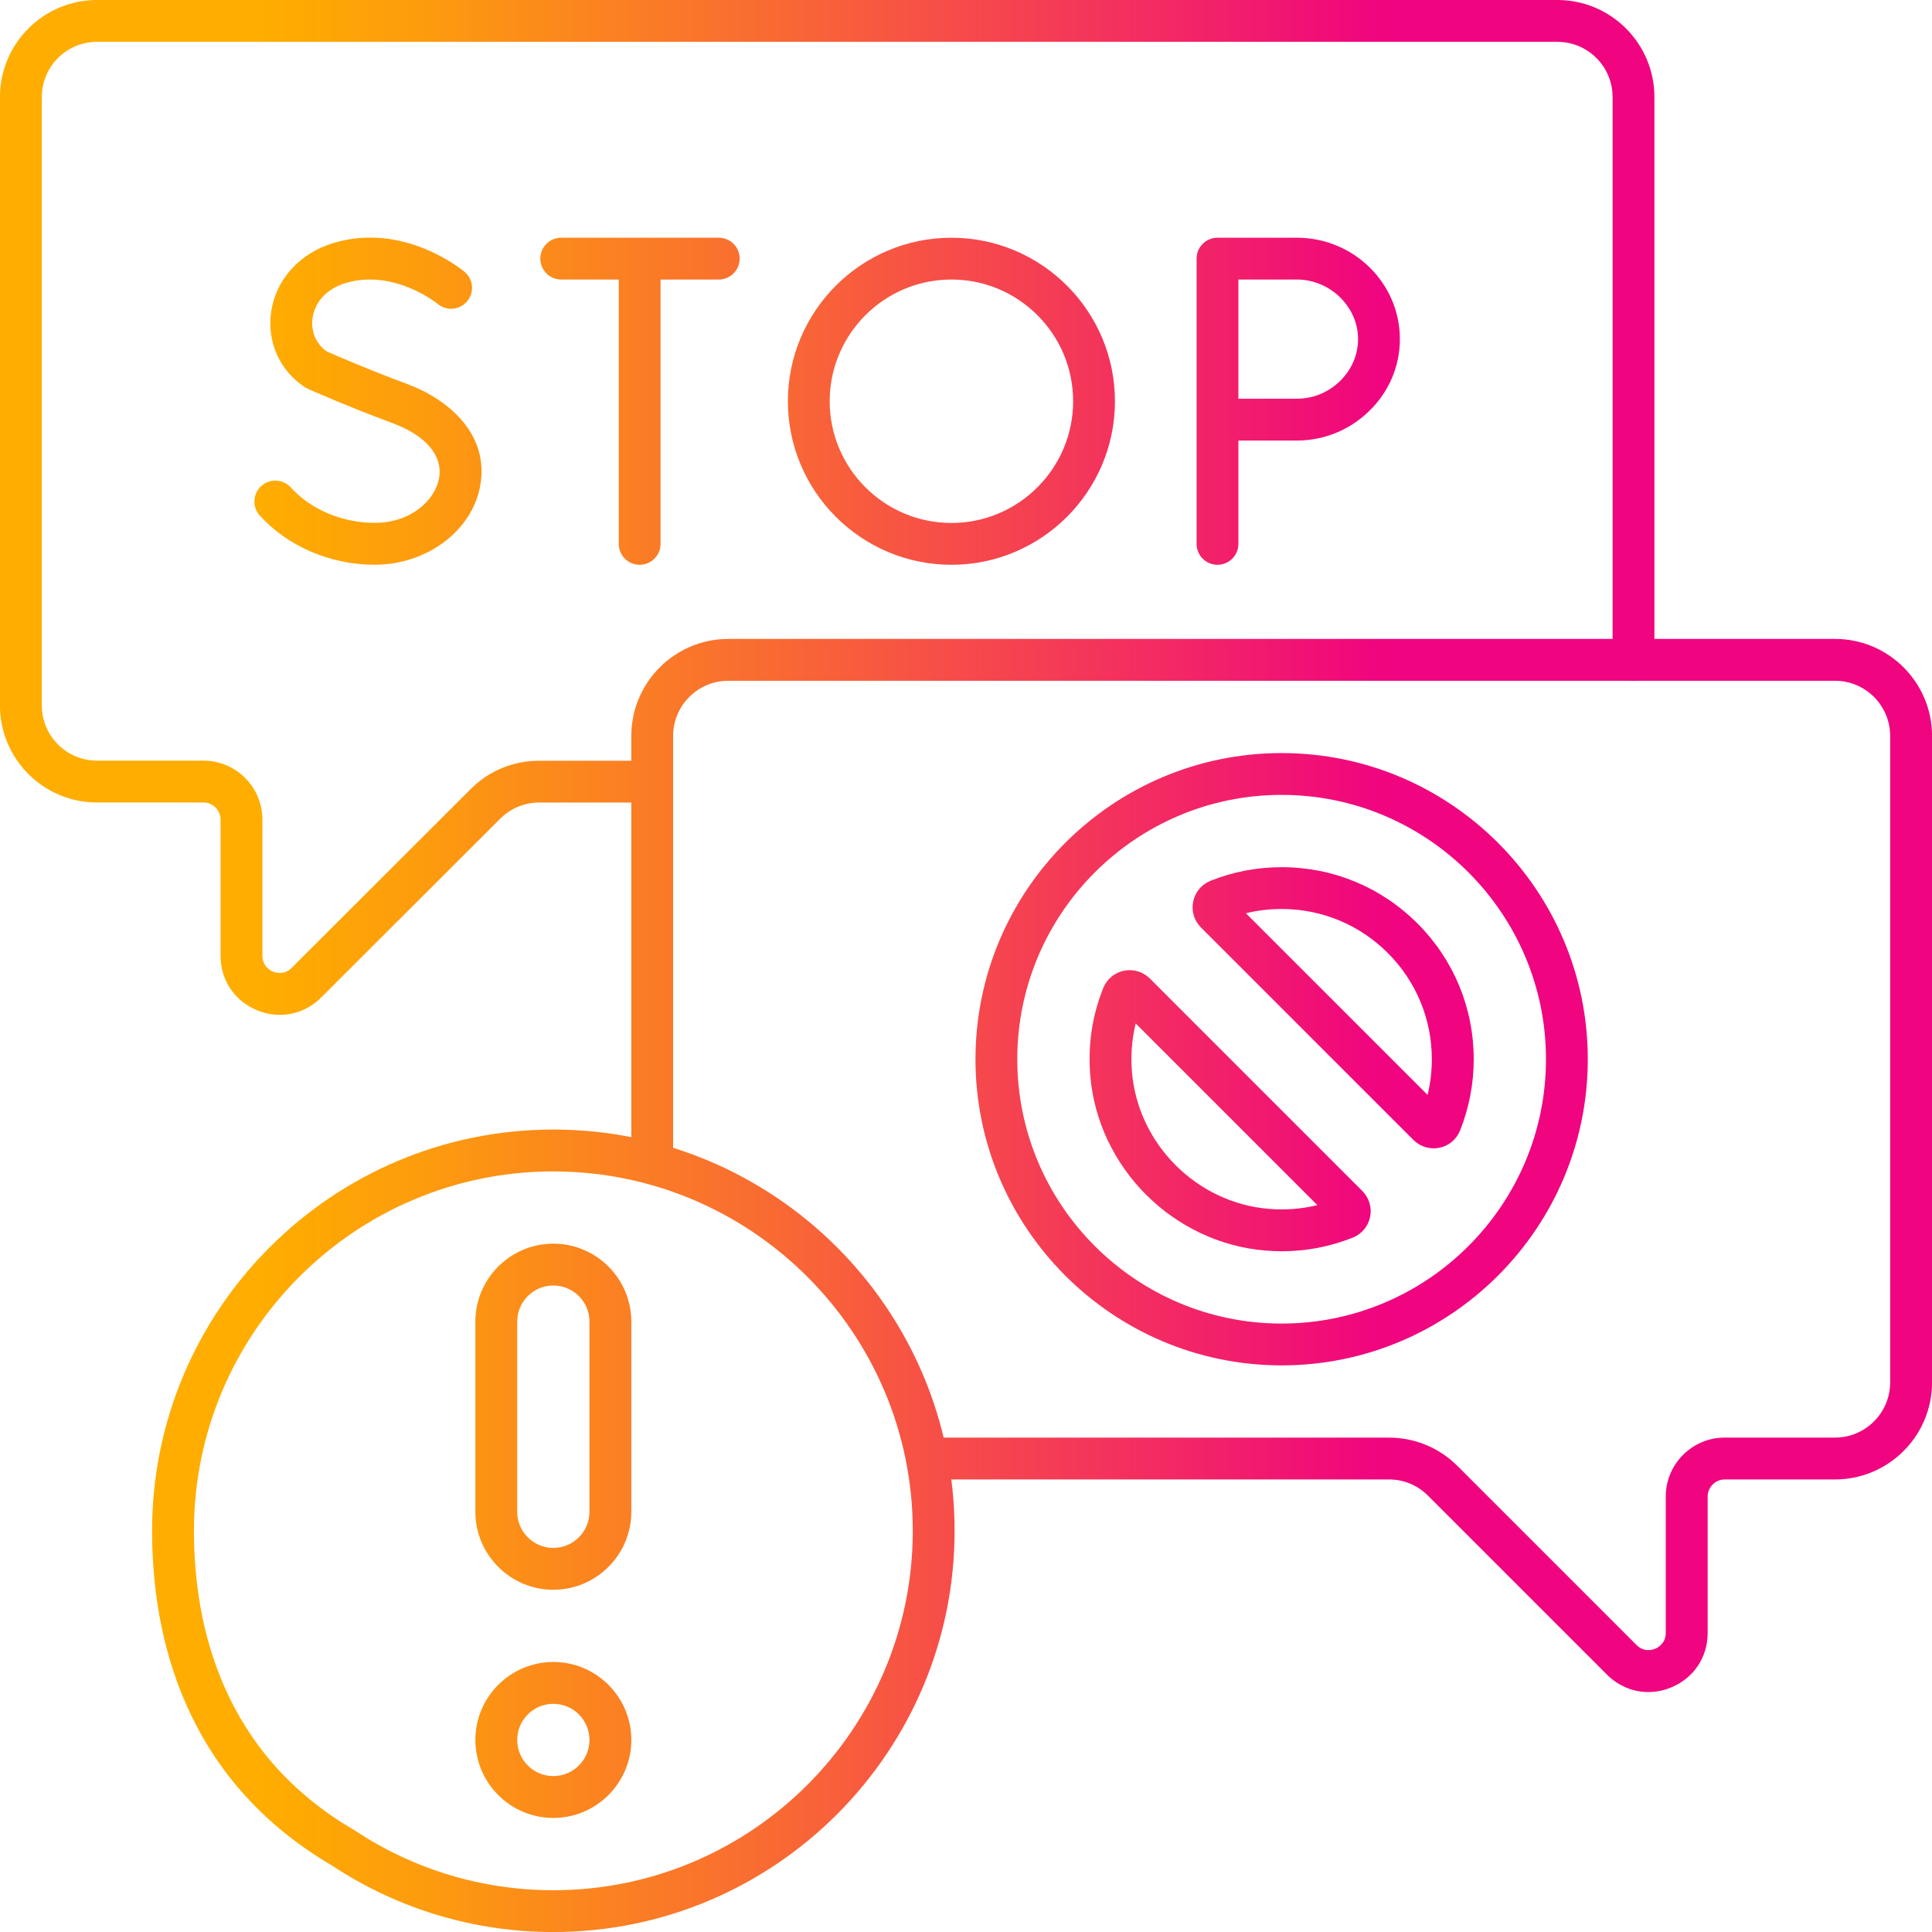
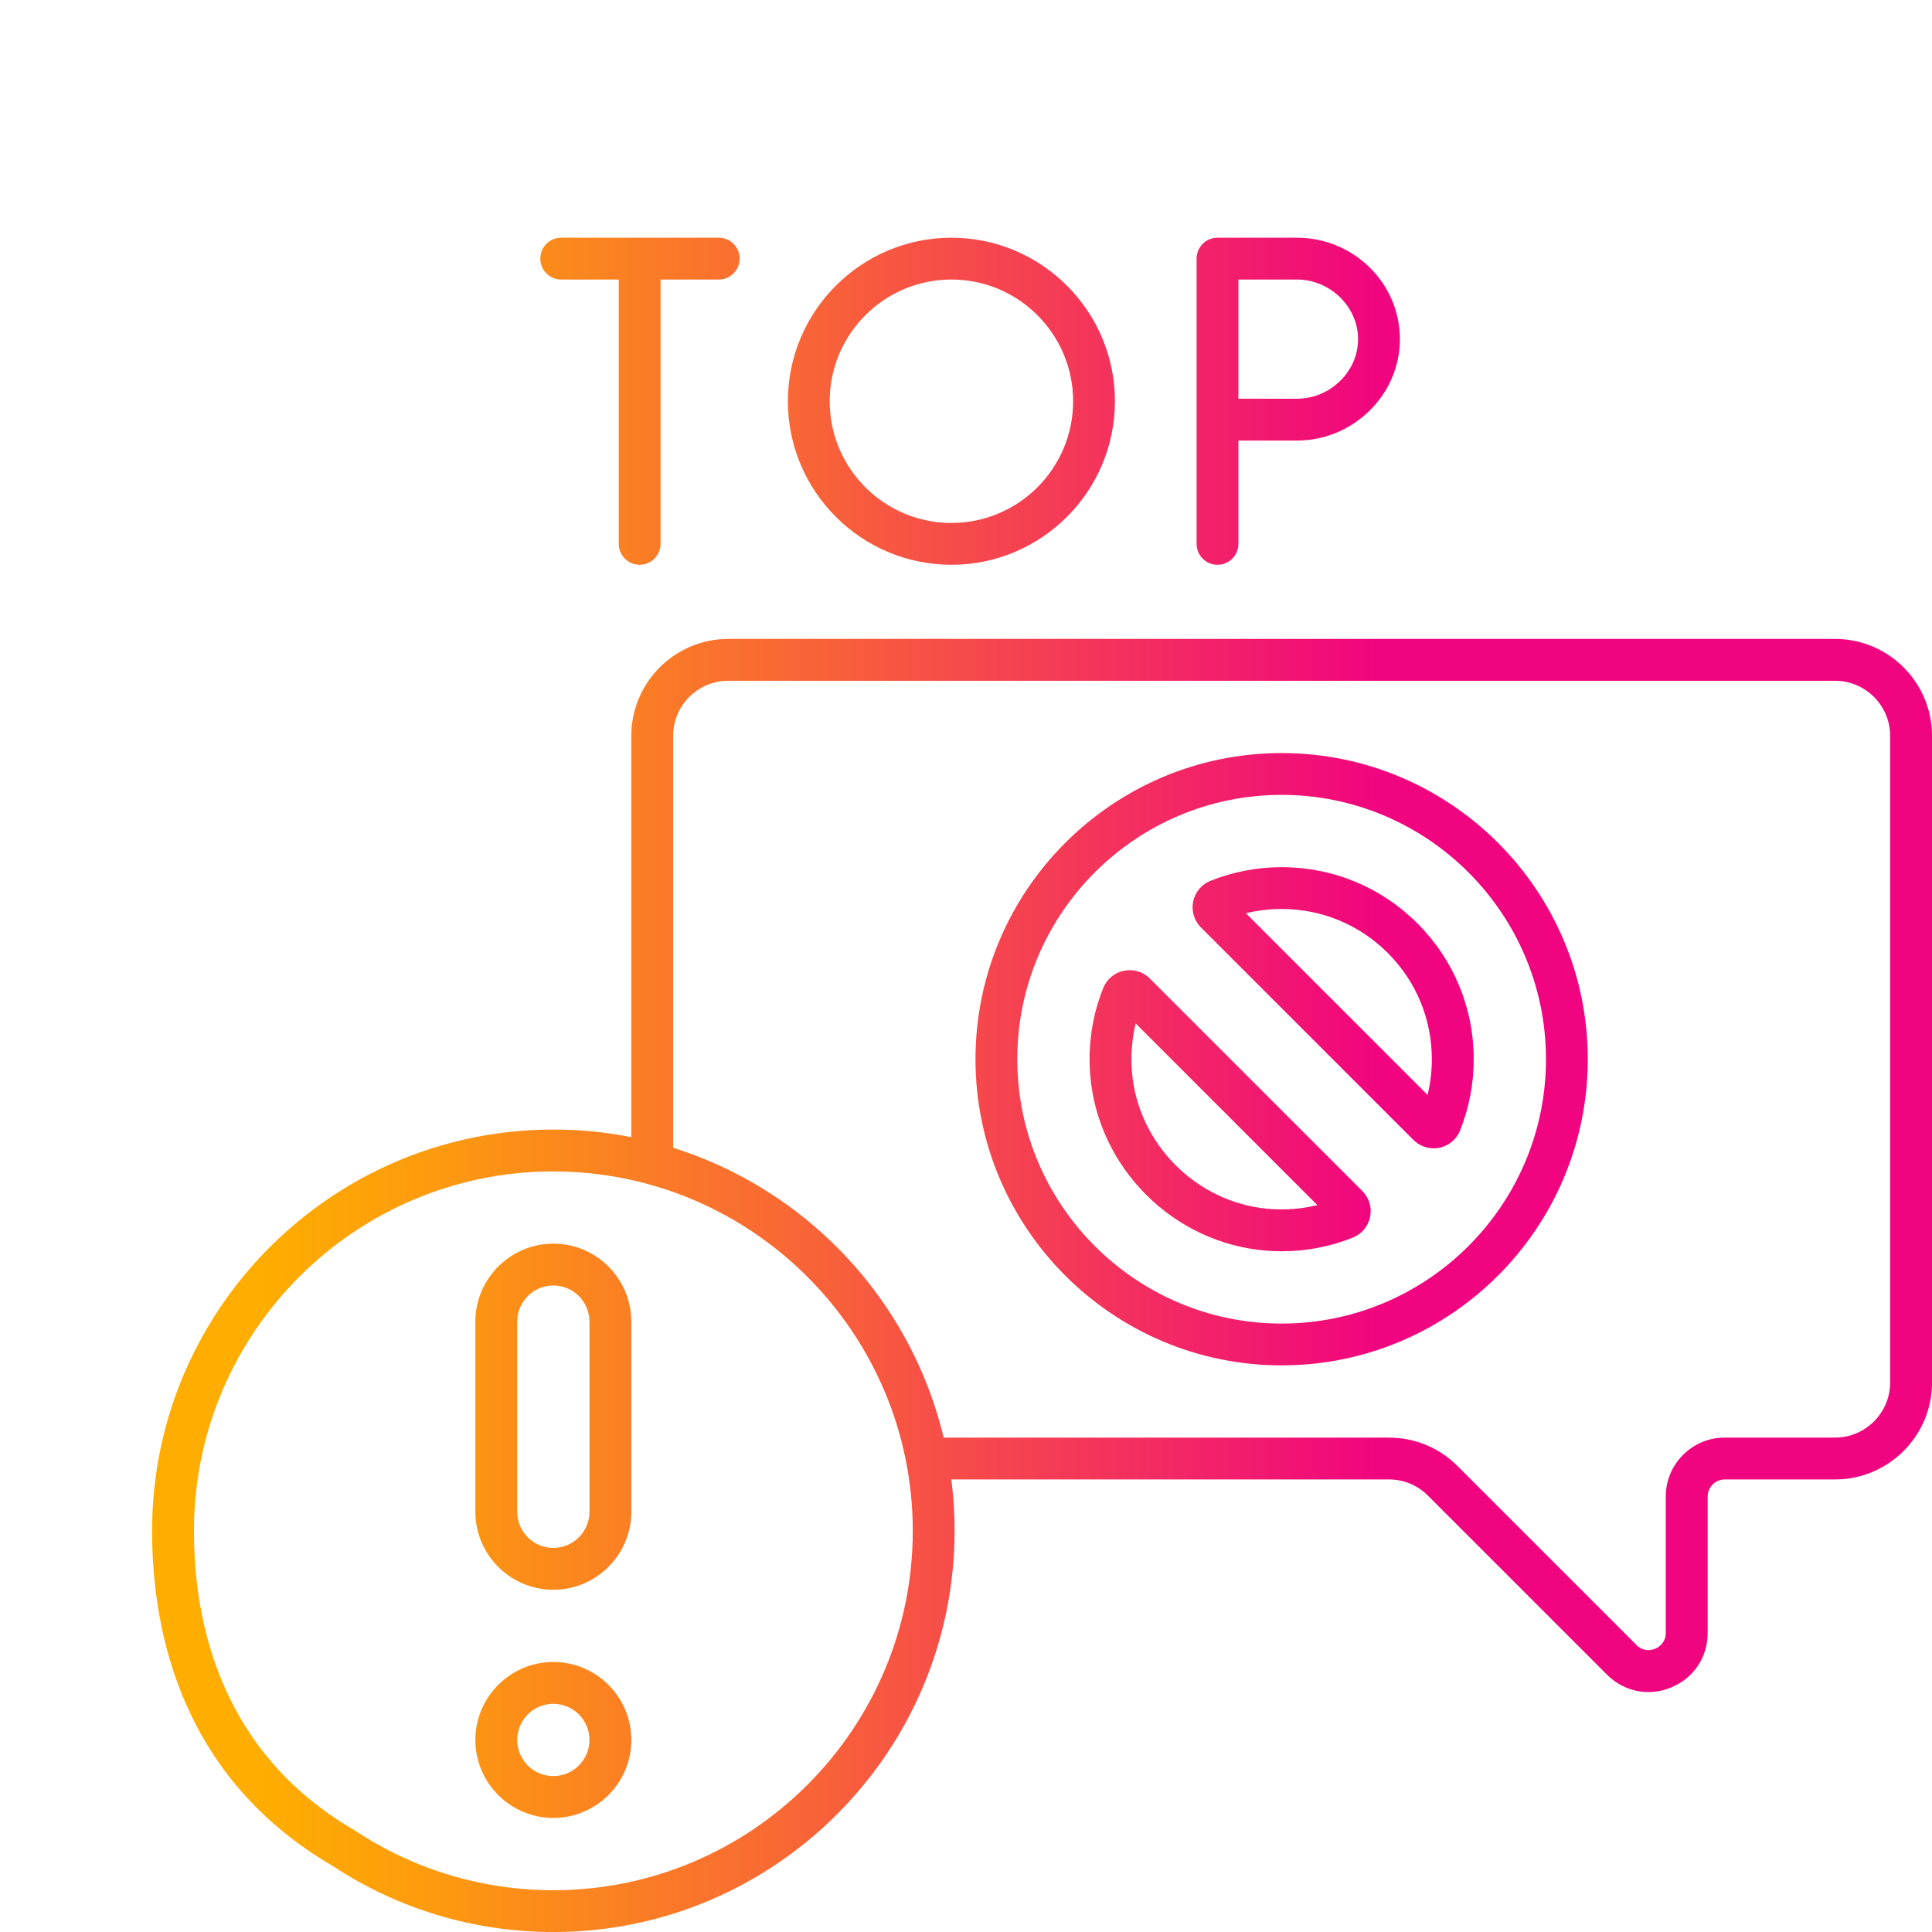
<svg xmlns="http://www.w3.org/2000/svg" id="Layer_1" data-name="Layer 1" viewBox="0 0 499.99 500">
  <defs>
    <style>
      .cls-1 {
        fill: url(#linear-gradient);
      }

      .cls-1, .cls-2, .cls-3, .cls-4, .cls-5, .cls-6, .cls-7, .cls-8, .cls-9, .cls-10, .cls-11, .cls-12, .cls-13 {
        stroke-width: 0px;
      }

      .cls-2 {
        fill: url(#linear-gradient-11);
      }

      .cls-3 {
        fill: url(#linear-gradient-12);
      }

      .cls-4 {
        fill: url(#linear-gradient-13);
      }

      .cls-5 {
        fill: url(#linear-gradient-10);
      }

      .cls-6 {
        fill: url(#linear-gradient-4);
      }

      .cls-7 {
        fill: url(#linear-gradient-2);
      }

      .cls-8 {
        fill: url(#linear-gradient-3);
      }

      .cls-9 {
        fill: url(#linear-gradient-8);
      }

      .cls-10 {
        fill: url(#linear-gradient-9);
      }

      .cls-11 {
        fill: url(#linear-gradient-7);
      }

      .cls-12 {
        fill: url(#linear-gradient-5);
      }

      .cls-13 {
        fill: url(#linear-gradient-6);
      }
    </style>
    <linearGradient id="linear-gradient" x1="67.4" y1="368.68" x2="357.83" y2="368.68" gradientTransform="translate(0 500) scale(1 -1)" gradientUnits="userSpaceOnUse">
      <stop offset="0" stop-color="#ffad00" />
      <stop offset=".15" stop-color="#fd9b0e" />
      <stop offset=".45" stop-color="#f96b32" />
      <stop offset=".86" stop-color="#f21f6b" />
      <stop offset="1" stop-color="#f0047f" />
    </linearGradient>
    <linearGradient id="linear-gradient-2" x1="67.4" y1="212.55" x2="357.83" y2="212.55" gradientTransform="translate(0 500) scale(1 -1)" gradientUnits="userSpaceOnUse">
      <stop offset="0" stop-color="#ffad00" />
      <stop offset=".15" stop-color="#fd9b0e" />
      <stop offset=".45" stop-color="#f96b32" />
      <stop offset=".86" stop-color="#f21f6b" />
      <stop offset="1" stop-color="#f0047f" />
    </linearGradient>
    <linearGradient id="linear-gradient-3" x1="67.4" y1="239.21" x2="357.83" y2="239.21" gradientTransform="translate(0 500) scale(1 -1)" gradientUnits="userSpaceOnUse">
      <stop offset="0" stop-color="#ffad00" />
      <stop offset=".15" stop-color="#fd9b0e" />
      <stop offset=".45" stop-color="#f96b32" />
      <stop offset=".86" stop-color="#f21f6b" />
      <stop offset="1" stop-color="#f0047f" />
    </linearGradient>
    <linearGradient id="linear-gradient-4" x1="67.4" y1="198.38" x2="357.83" y2="198.38" gradientTransform="translate(0 500) scale(1 -1)" gradientUnits="userSpaceOnUse">
      <stop offset="0" stop-color="#ffad00" />
      <stop offset=".15" stop-color="#fd9b0e" />
      <stop offset=".45" stop-color="#f96b32" />
      <stop offset=".86" stop-color="#f21f6b" />
      <stop offset="1" stop-color="#f0047f" />
    </linearGradient>
    <linearGradient id="linear-gradient-5" x1="67.4" y1="225.89" x2="357.83" y2="225.89" gradientTransform="translate(0 500) scale(1 -1)" gradientUnits="userSpaceOnUse">
      <stop offset="0" stop-color="#ffad00" />
      <stop offset=".15" stop-color="#fd9b0e" />
      <stop offset=".45" stop-color="#f96b32" />
      <stop offset=".86" stop-color="#f21f6b" />
      <stop offset="1" stop-color="#f0047f" />
    </linearGradient>
    <linearGradient id="linear-gradient-6" x1="67.4" y1="103.84" x2="357.83" y2="103.84" gradientTransform="translate(0 500) scale(1 -1)" gradientUnits="userSpaceOnUse">
      <stop offset="0" stop-color="#ffad00" />
      <stop offset=".15" stop-color="#fd9b0e" />
      <stop offset=".45" stop-color="#f96b32" />
      <stop offset=".86" stop-color="#f21f6b" />
      <stop offset="1" stop-color="#f0047f" />
    </linearGradient>
    <linearGradient id="linear-gradient-7" x1="67.4" y1="133.37" x2="357.83" y2="133.37" gradientTransform="translate(0 500) scale(1 -1)" gradientUnits="userSpaceOnUse">
      <stop offset="0" stop-color="#ffad00" />
      <stop offset=".15" stop-color="#fd9b0e" />
      <stop offset=".45" stop-color="#f96b32" />
      <stop offset=".86" stop-color="#f21f6b" />
      <stop offset="1" stop-color="#f0047f" />
    </linearGradient>
    <linearGradient id="linear-gradient-8" x1="67.4" y1="49.7" x2="357.83" y2="49.7" gradientTransform="translate(0 500) scale(1 -1)" gradientUnits="userSpaceOnUse">
      <stop offset="0" stop-color="#ffad00" />
      <stop offset=".15" stop-color="#fd9b0e" />
      <stop offset=".45" stop-color="#f96b32" />
      <stop offset=".86" stop-color="#f21f6b" />
      <stop offset="1" stop-color="#f0047f" />
    </linearGradient>
    <linearGradient id="linear-gradient-9" x1="67.4" y1="396.17" x2="357.83" y2="396.17" gradientTransform="translate(0 500) scale(1 -1)" gradientUnits="userSpaceOnUse">
      <stop offset="0" stop-color="#ffad00" />
      <stop offset=".15" stop-color="#fd9b0e" />
      <stop offset=".45" stop-color="#f96b32" />
      <stop offset=".86" stop-color="#f21f6b" />
      <stop offset="1" stop-color="#f0047f" />
    </linearGradient>
    <linearGradient id="linear-gradient-10" x1="67.4" y1="433.07" x2="357.83" y2="433.07" gradientTransform="translate(0 500) scale(1 -1)" gradientUnits="userSpaceOnUse">
      <stop offset="0" stop-color="#ffad00" />
      <stop offset=".15" stop-color="#fd9b0e" />
      <stop offset=".45" stop-color="#f96b32" />
      <stop offset=".86" stop-color="#f21f6b" />
      <stop offset="1" stop-color="#f0047f" />
    </linearGradient>
    <linearGradient id="linear-gradient-11" x1="67.4" y1="394.99" x2="357.83" y2="394.99" gradientTransform="translate(0 500) scale(1 -1)" gradientUnits="userSpaceOnUse">
      <stop offset="0" stop-color="#ffad00" />
      <stop offset=".15" stop-color="#fd9b0e" />
      <stop offset=".45" stop-color="#f96b32" />
      <stop offset=".86" stop-color="#f21f6b" />
      <stop offset="1" stop-color="#f0047f" />
    </linearGradient>
    <linearGradient id="linear-gradient-12" x1="67.4" y1="396.16" x2="357.83" y2="396.16" gradientTransform="translate(0 500) scale(1 -1)" gradientUnits="userSpaceOnUse">
      <stop offset="0" stop-color="#ffad00" />
      <stop offset=".15" stop-color="#fd9b0e" />
      <stop offset=".45" stop-color="#f96b32" />
      <stop offset=".86" stop-color="#f21f6b" />
      <stop offset="1" stop-color="#f0047f" />
    </linearGradient>
    <linearGradient id="linear-gradient-13" x1="67.4" y1="396.16" x2="357.83" y2="396.16" gradientTransform="translate(0 500) scale(1 -1)" gradientUnits="userSpaceOnUse">
      <stop offset="0" stop-color="#ffad00" />
      <stop offset=".15" stop-color="#fd9b0e" />
      <stop offset=".45" stop-color="#f96b32" />
      <stop offset=".86" stop-color="#f21f6b" />
      <stop offset="1" stop-color="#f0047f" />
    </linearGradient>
  </defs>
-   <path class="cls-1" d="M72.43,262.64c-1.98,0-3.99-.39-5.94-1.2-5.81-2.41-9.41-7.81-9.41-14.09v-35.24c0-2.44-1.99-4.43-4.43-4.43h-27.56c-13.84,0-25.1-11.26-25.1-25.1V25.1C0,11.26,11.26,0,25.1,0h377.95c13.84,0,25.1,11.26,25.1,25.1v145.67c0,2.99-2.42,5.41-5.41,5.41s-5.41-2.42-5.41-5.41V25.1c0-7.87-6.4-14.27-14.27-14.27H25.09c-7.87,0-14.27,6.4-14.27,14.27v157.48c0,7.87,6.4,14.27,14.27,14.27h27.56c8.42,0,15.26,6.84,15.26,15.26v35.24c0,2.75,2.09,3.83,2.74,4.09.64.27,2.88.98,4.82-.95l46.34-46.28c4.73-4.73,11.03-7.34,17.74-7.34h28.27c2.99,0,5.41,2.42,5.41,5.41s-2.42,5.41-5.41,5.41h-28.27c-3.81,0-7.39,1.49-10.09,4.17l-46.34,46.28c-2.95,2.95-6.76,4.5-10.69,4.5h0Z" />
  <path class="cls-7" d="M331.73,323.82c-1.4,0-2.8-.06-4.21-.18h0c-23.91-1.96-43.42-21.47-45.37-45.37-.64-7.79.49-15.38,3.36-22.57.92-2.3,2.92-3.98,5.35-4.48,2.44-.5,4.96.25,6.72,2.02l54.98,54.98c1.76,1.76,2.52,4.28,2.01,6.72-.5,2.43-2.18,4.44-4.48,5.35-5.89,2.35-12.05,3.53-18.36,3.53h0ZM293.91,264.87c-.99,4.06-1.32,8.25-.97,12.51,1.54,18.69,16.78,33.94,35.47,35.47h0c4.26.35,8.45.02,12.52-.97l-47.02-47.02h0Z" />
  <path class="cls-8" d="M371,297.17c-1.94,0-3.82-.77-5.22-2.17l-54.98-54.98h0c-1.76-1.76-2.52-4.27-2.01-6.72.5-2.43,2.18-4.43,4.47-5.35,5.87-2.34,12.07-3.53,18.42-3.53,13.28,0,25.76,5.17,35.15,14.56,9.39,9.39,14.56,21.87,14.56,35.15,0,6.35-1.19,12.55-3.53,18.43-.92,2.3-2.91,3.98-5.35,4.47-.5.1-1,.16-1.5.16ZM322.44,236.35l47.01,47.01c.74-3.01,1.1-6.1,1.1-9.24,0-10.38-4.05-20.15-11.39-27.49-7.34-7.34-17.11-11.39-27.49-11.39-3.14,0-6.23.37-9.24,1.1h0Z" />
  <path class="cls-6" d="M426.56,437.89c-3.93,0-7.74-1.56-10.69-4.51l-46.33-46.33c-2.7-2.7-6.28-4.18-10.09-4.18h-116.23c-2.99,0-5.41-2.42-5.41-5.41s2.42-5.41,5.41-5.41h116.23c6.7,0,13.01,2.61,17.75,7.35l46.33,46.33c1.94,1.94,4.18,1.23,4.82.96s2.74-1.35,2.74-4.09v-35.3c0-8.42,6.84-15.26,15.26-15.26h28.54c7.87,0,14.27-6.4,14.27-14.27v-167.32c0-7.87-6.4-14.27-14.27-14.27H188.47c-7.87,0-14.27,6.4-14.27,14.27v108.87c0,2.99-2.42,5.41-5.41,5.41s-5.41-2.42-5.41-5.41v-108.87c0-13.84,11.26-25.1,25.1-25.1h286.42c13.84,0,25.1,11.26,25.1,25.1v167.32c0,13.84-11.26,25.1-25.1,25.1h-28.54c-2.44,0-4.43,1.99-4.43,4.43v35.3c0,6.29-3.61,11.69-9.42,14.09-1.95.81-3.96,1.2-5.94,1.2h0Z" />
  <path class="cls-12" d="M331.68,353.35c-43.69,0-79.23-35.54-79.23-79.23s35.54-79.23,79.23-79.23,79.23,35.54,79.23,79.23-35.54,79.23-79.23,79.23ZM331.68,205.71c-37.72,0-68.41,30.69-68.41,68.41s30.69,68.41,68.41,68.41,68.41-30.69,68.41-68.41-30.69-68.41-68.41-68.41Z" />
  <path class="cls-13" d="M143.2,500c-20.41,0-40.16-5.92-57.13-17.12-38.6-22.55-46.71-59.6-46.71-86.72,0-57.25,46.58-103.84,103.84-103.84s103.84,46.58,103.84,103.84-46.58,103.84-103.84,103.84ZM143.2,303.15c-51.29,0-93.01,41.72-93.01,93.01,0,24.32,7.19,57.5,41.47,77.45.09.05.18.11.27.17,15.22,10.07,32.94,15.4,51.28,15.4,51.29,0,93.01-41.72,93.01-93.01s-41.72-93.01-93.01-93.01h0Z" />
  <path class="cls-11" d="M143.2,411.42c-11.12,0-20.18-9.06-20.18-20.18v-49.21c0-11.12,9.06-20.18,20.18-20.18s20.18,9.06,20.18,20.18v49.21c0,11.12-9.06,20.18-20.18,20.18ZM143.2,332.68c-5.16,0-9.35,4.19-9.35,9.35v49.21c0,5.16,4.19,9.35,9.35,9.35s9.35-4.19,9.35-9.35v-49.21c0-5.16-4.19-9.35-9.35-9.35Z" />
  <path class="cls-9" d="M143.2,470.47c-11.12,0-20.18-9.06-20.18-20.18s9.06-20.18,20.18-20.18,20.18,9.06,20.18,20.18-9.06,20.18-20.18,20.18ZM143.2,440.94c-5.16,0-9.35,4.19-9.35,9.35s4.19,9.35,9.35,9.35,9.35-4.19,9.35-9.35-4.19-9.35-9.35-9.35Z" />
-   <path class="cls-10" d="M96.97,146.16c-11.4,0-22.52-4.75-29.73-12.73-2.01-2.21-1.84-5.64.37-7.65,2.21-2.01,5.64-1.84,7.65.37,5.2,5.74,13.32,9.16,21.71,9.16,9.48,0,15.65-5.94,16.65-11.54,1.04-5.87-3.37-11.07-12.12-14.3-11.33-4.18-21.39-8.65-21.81-8.84-.26-.12-.51-.26-.75-.41-6.53-4.25-9.89-11.72-8.77-19.49,1.2-8.38,7.39-15.22,16.14-17.85,18.22-5.48,33.28,6.94,33.91,7.47,2.29,1.92,2.59,5.33.66,7.63-1.92,2.28-5.32,2.58-7.61.67-.23-.19-11.37-9.15-23.84-5.4-4.74,1.43-7.94,4.8-8.54,9.03-.5,3.47.87,6.68,3.65,8.66,2.04.9,11.01,4.8,20.71,8.39,10.77,3.97,21.42,12.98,19.03,26.36-2.09,11.66-13.82,20.46-27.31,20.46h0Z" />
  <path class="cls-5" d="M186.01,72.34h-40.77c-2.99,0-5.41-2.42-5.41-5.41s2.42-5.41,5.41-5.41h40.77c2.99,0,5.41,2.42,5.41,5.41s-2.42,5.41-5.41,5.41Z" />
  <path class="cls-2" d="M165.54,146.16c-2.99,0-5.41-2.42-5.41-5.41v-71.47c0-2.99,2.42-5.41,5.41-5.41s5.41,2.42,5.41,5.41v71.47c0,2.99-2.42,5.41-5.41,5.41Z" />
  <path class="cls-3" d="M315.08,146.16c-2.99,0-5.41-2.42-5.41-5.41v-73.82c0-2.99,2.42-5.41,5.41-5.41h20.55c14.69,0,26.65,11.77,26.65,26.24,0,7.02-2.82,13.62-7.94,18.61-5.06,4.92-11.69,7.64-18.69,7.64h-15.16v26.74c0,2.99-2.42,5.41-5.41,5.41ZM320.49,103.18h15.16c4.16,0,8.12-1.62,11.14-4.57,3.01-2.93,4.67-6.79,4.67-10.86,0-8.36-7.24-15.41-15.83-15.41h-15.14v30.84Z" />
  <path class="cls-4" d="M246.22,146.16c-23.34,0-42.32-18.99-42.32-42.32s18.99-42.32,42.32-42.32,42.32,18.99,42.32,42.32-18.99,42.32-42.32,42.32ZM246.22,72.34c-17.36,0-31.5,14.12-31.5,31.5s14.13,31.5,31.5,31.5,31.5-14.12,31.5-31.5-14.13-31.5-31.5-31.5Z" />
</svg>